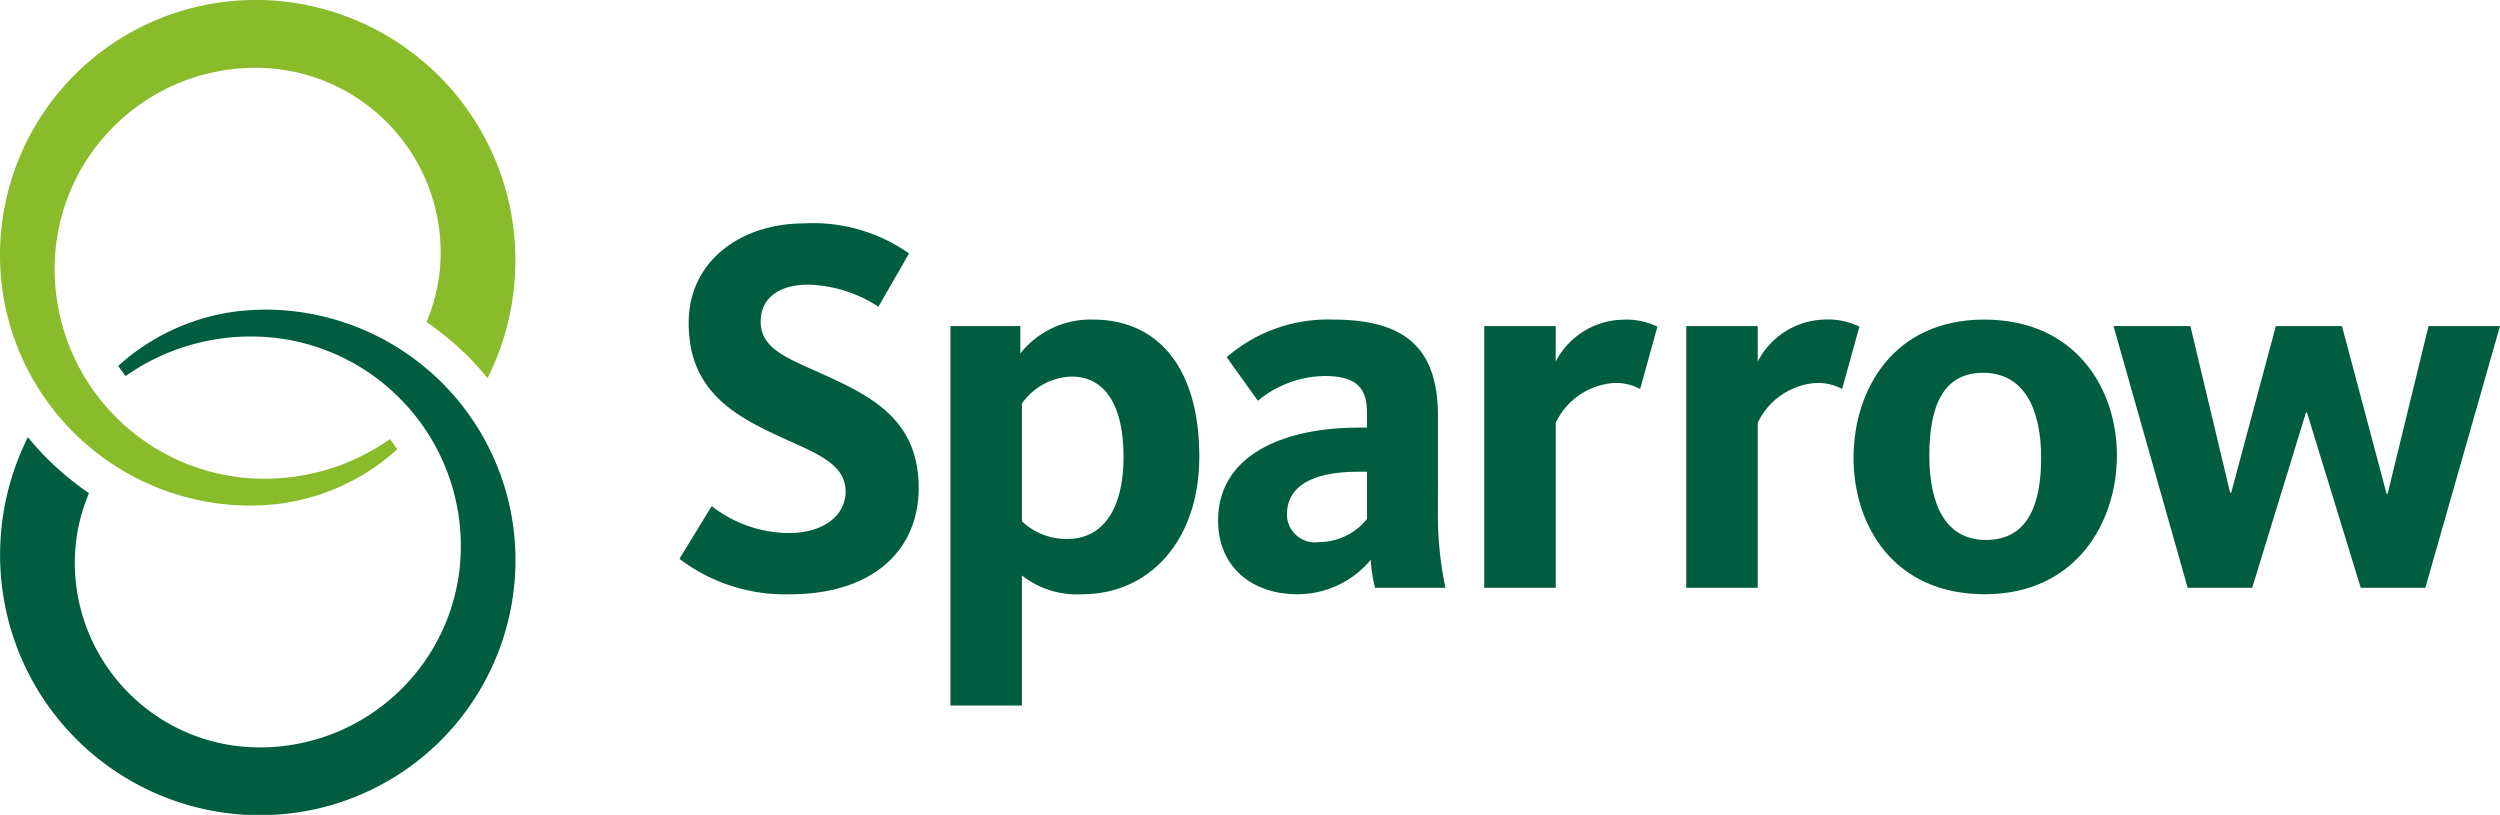
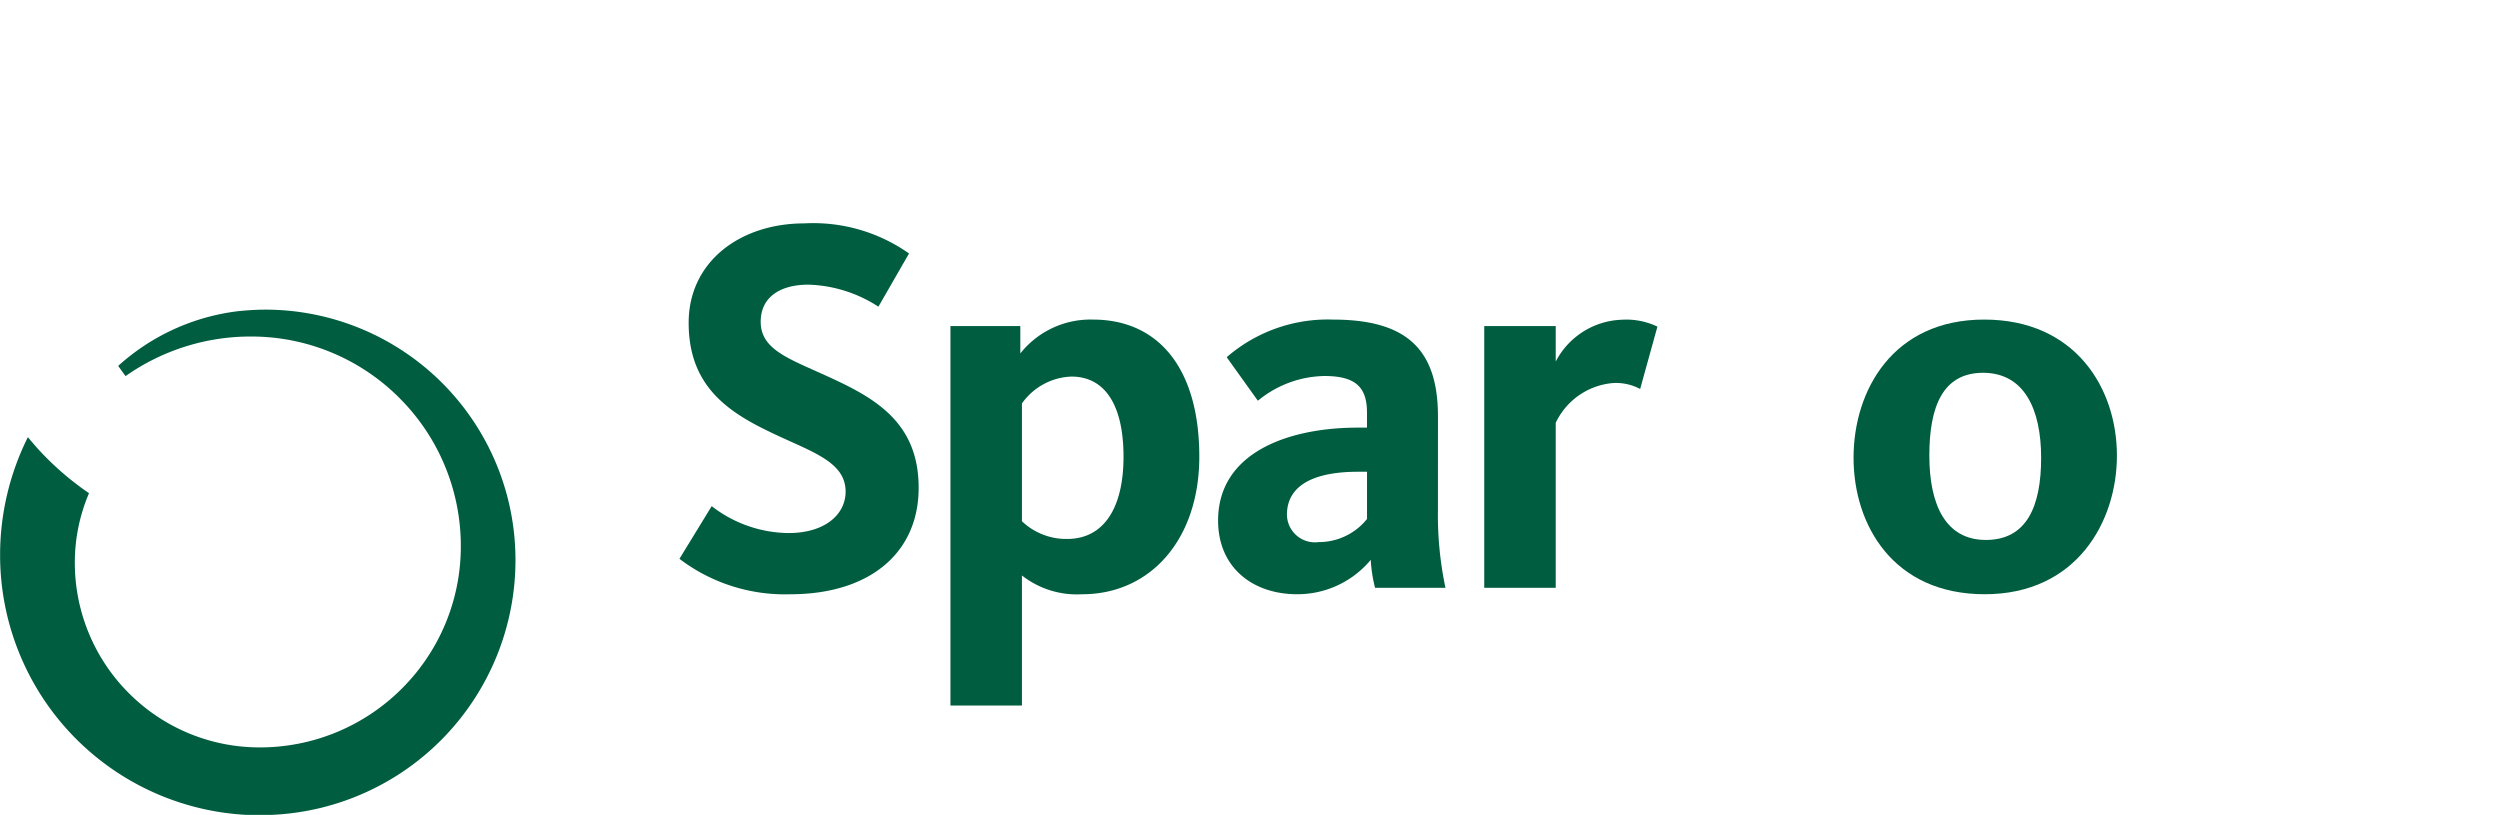
<svg xmlns="http://www.w3.org/2000/svg" height="40.097" viewBox="0 0 123.015 40.097" width="123.015">
  <g transform="matrix(.85 0 0 .85 167.025 -58.82)">
    <path d="m-166.659 101.615a14.494 14.494 0 0 0 -14.493-14.491 15.411 15.411 0 0 0 -1.645.1 12.6 12.6 0 0 0 -6.862 3.159l.427.589a12.578 12.578 0 0 1 7.265-2.291 12.1 12.1 0 0 1 8.586 3.555 12.1 12.1 0 0 1 3.558 8.587 11.611 11.611 0 0 1 -3.409 8.234 11.61 11.61 0 0 1 -8.232 3.41h-.006a10.675 10.675 0 0 1 -7.563-3.133 10.666 10.666 0 0 1 -3.135-7.558v-.008a10.181 10.181 0 0 1 .821-4.017c-.1-.071-.206-.142-.308-.214s-.2-.148-.3-.223a16.587 16.587 0 0 1 -2.412-2.2c-.087-.1-.173-.2-.26-.3s-.174-.205-.258-.308a15.236 15.236 0 0 0 -1.609 6.83v.012a15.054 15.054 0 0 0 14.267 15.025h1.437a14.763 14.763 0 0 0 14.131-14.758z" fill="#005d3f" />
-     <path d="m-181.353 69.2h-.369a14.776 14.776 0 0 0 -14.778 14.777 14.5 14.5 0 0 0 14.493 14.491 15.411 15.411 0 0 0 1.645-.1 12.6 12.6 0 0 0 6.862-3.159l-.426-.589a12.589 12.589 0 0 1 -7.266 2.291 12.1 12.1 0 0 1 -8.586-3.555 12.107 12.107 0 0 1 -3.558-8.588 11.608 11.608 0 0 1 3.409-8.233 11.61 11.61 0 0 1 8.232-3.41h.006a10.67 10.67 0 0 1 7.563 3.134 10.658 10.658 0 0 1 3.135 7.557v.008a10.189 10.189 0 0 1 -.82 4.016l.307.214c.1.075.2.149.3.224a16.637 16.637 0 0 1 2.412 2.2c.087.1.174.2.26.3s.174.205.258.308a15.23 15.23 0 0 0 1.609-6.835 15.063 15.063 0 0 0 -14.688-15.051z" fill="#8abb2a" />
    <g fill="#005d3f">
      <path d="m-148.637 90.968c-2.178-1-3.827-1.524-3.827-3.142 0-1.4 1.089-2.147 2.769-2.147a7.828 7.828 0 0 1 4.045 1.275l1.773-3.08a9.608 9.608 0 0 0 -6.067-1.742c-3.7 0-6.69 2.209-6.69 5.756 0 3.36 1.9 4.948 4.45 6.192 2.427 1.214 4.636 1.742 4.636 3.578 0 1.339-1.214 2.4-3.3 2.4a7.359 7.359 0 0 1 -4.452-1.558l-1.867 3.049a10.076 10.076 0 0 0 6.41 2.053c4.605 0 7.437-2.395 7.437-6.16.004-3.829-2.58-5.229-5.317-6.474z" />
      <path d="m-133.234 87.7a5.182 5.182 0 0 0 -4.2 1.96v-1.585h-4.045v21.967h4.138v-7.529a5.155 5.155 0 0 0 3.485 1.088c3.952 0 6.783-3.173 6.783-7.965 0-5.072-2.333-7.936-6.161-7.936zm-1.493 12.7a3.721 3.721 0 0 1 -2.614-1.026v-6.819a3.668 3.668 0 0 1 2.863-1.555c2.022 0 3.018 1.774 3.018 4.637 0 2.986-1.151 4.763-3.267 4.763z" />
      <path d="m-113.257 93.3c0-4.014-1.96-5.6-6.1-5.6a8.924 8.924 0 0 0 -6.13 2.178l1.805 2.521a6.2 6.2 0 0 1 3.857-1.432c1.806 0 2.459.654 2.459 2.116v.872h-.529c-4.014 0-8.09 1.431-8.09 5.382 0 2.707 1.992 4.263 4.574 4.263a5.527 5.527 0 0 0 4.263-1.991 8.355 8.355 0 0 0 .249 1.618h4.076a20.351 20.351 0 0 1 -.436-4.48zm-4.107 5.943a3.573 3.573 0 0 1 -2.8 1.338 1.62 1.62 0 0 1 -1.836-1.581c0-1.774 1.68-2.49 4.107-2.49h.529z" />
      <path d="m-106.44 90.129v-2.054h-4.138v15.154h4.138v-9.553a4.041 4.041 0 0 1 3.3-2.3 2.948 2.948 0 0 1 1.587.342l1-3.609a4.152 4.152 0 0 0 -2.054-.4 4.483 4.483 0 0 0 -3.833 2.42z" />
-       <path d="m-90.918 87.7a4.484 4.484 0 0 0 -3.828 2.427v-2.052h-4.138v15.154h4.138v-9.553a4.044 4.044 0 0 1 3.3-2.3 2.943 2.943 0 0 1 1.586.342l1-3.609a4.148 4.148 0 0 0 -2.058-.409z" />
      <path d="m-81.639 87.7c-5.288 0-7.56 4.107-7.56 8s2.3 7.9 7.592 7.9c5.321 0 7.654-4.2 7.654-8.028 0-3.888-2.395-7.872-7.686-7.872zm.094 12.757c-2.334 0-3.267-2.053-3.267-4.885s.778-4.791 3.111-4.791c2.366 0 3.361 2.084 3.361 4.916s-.84 4.761-3.205 4.761z" />
-       <path d="m-58.281 97.783h-.062l-2.582-9.708h-3.828l-2.583 9.646h-.064l-2.3-9.646h-4.45l4.294 15.154h3.734l3.111-10.144h.062l3.112 10.144h3.737l4.324-15.154h-4.138z" />
    </g>
  </g>
</svg>